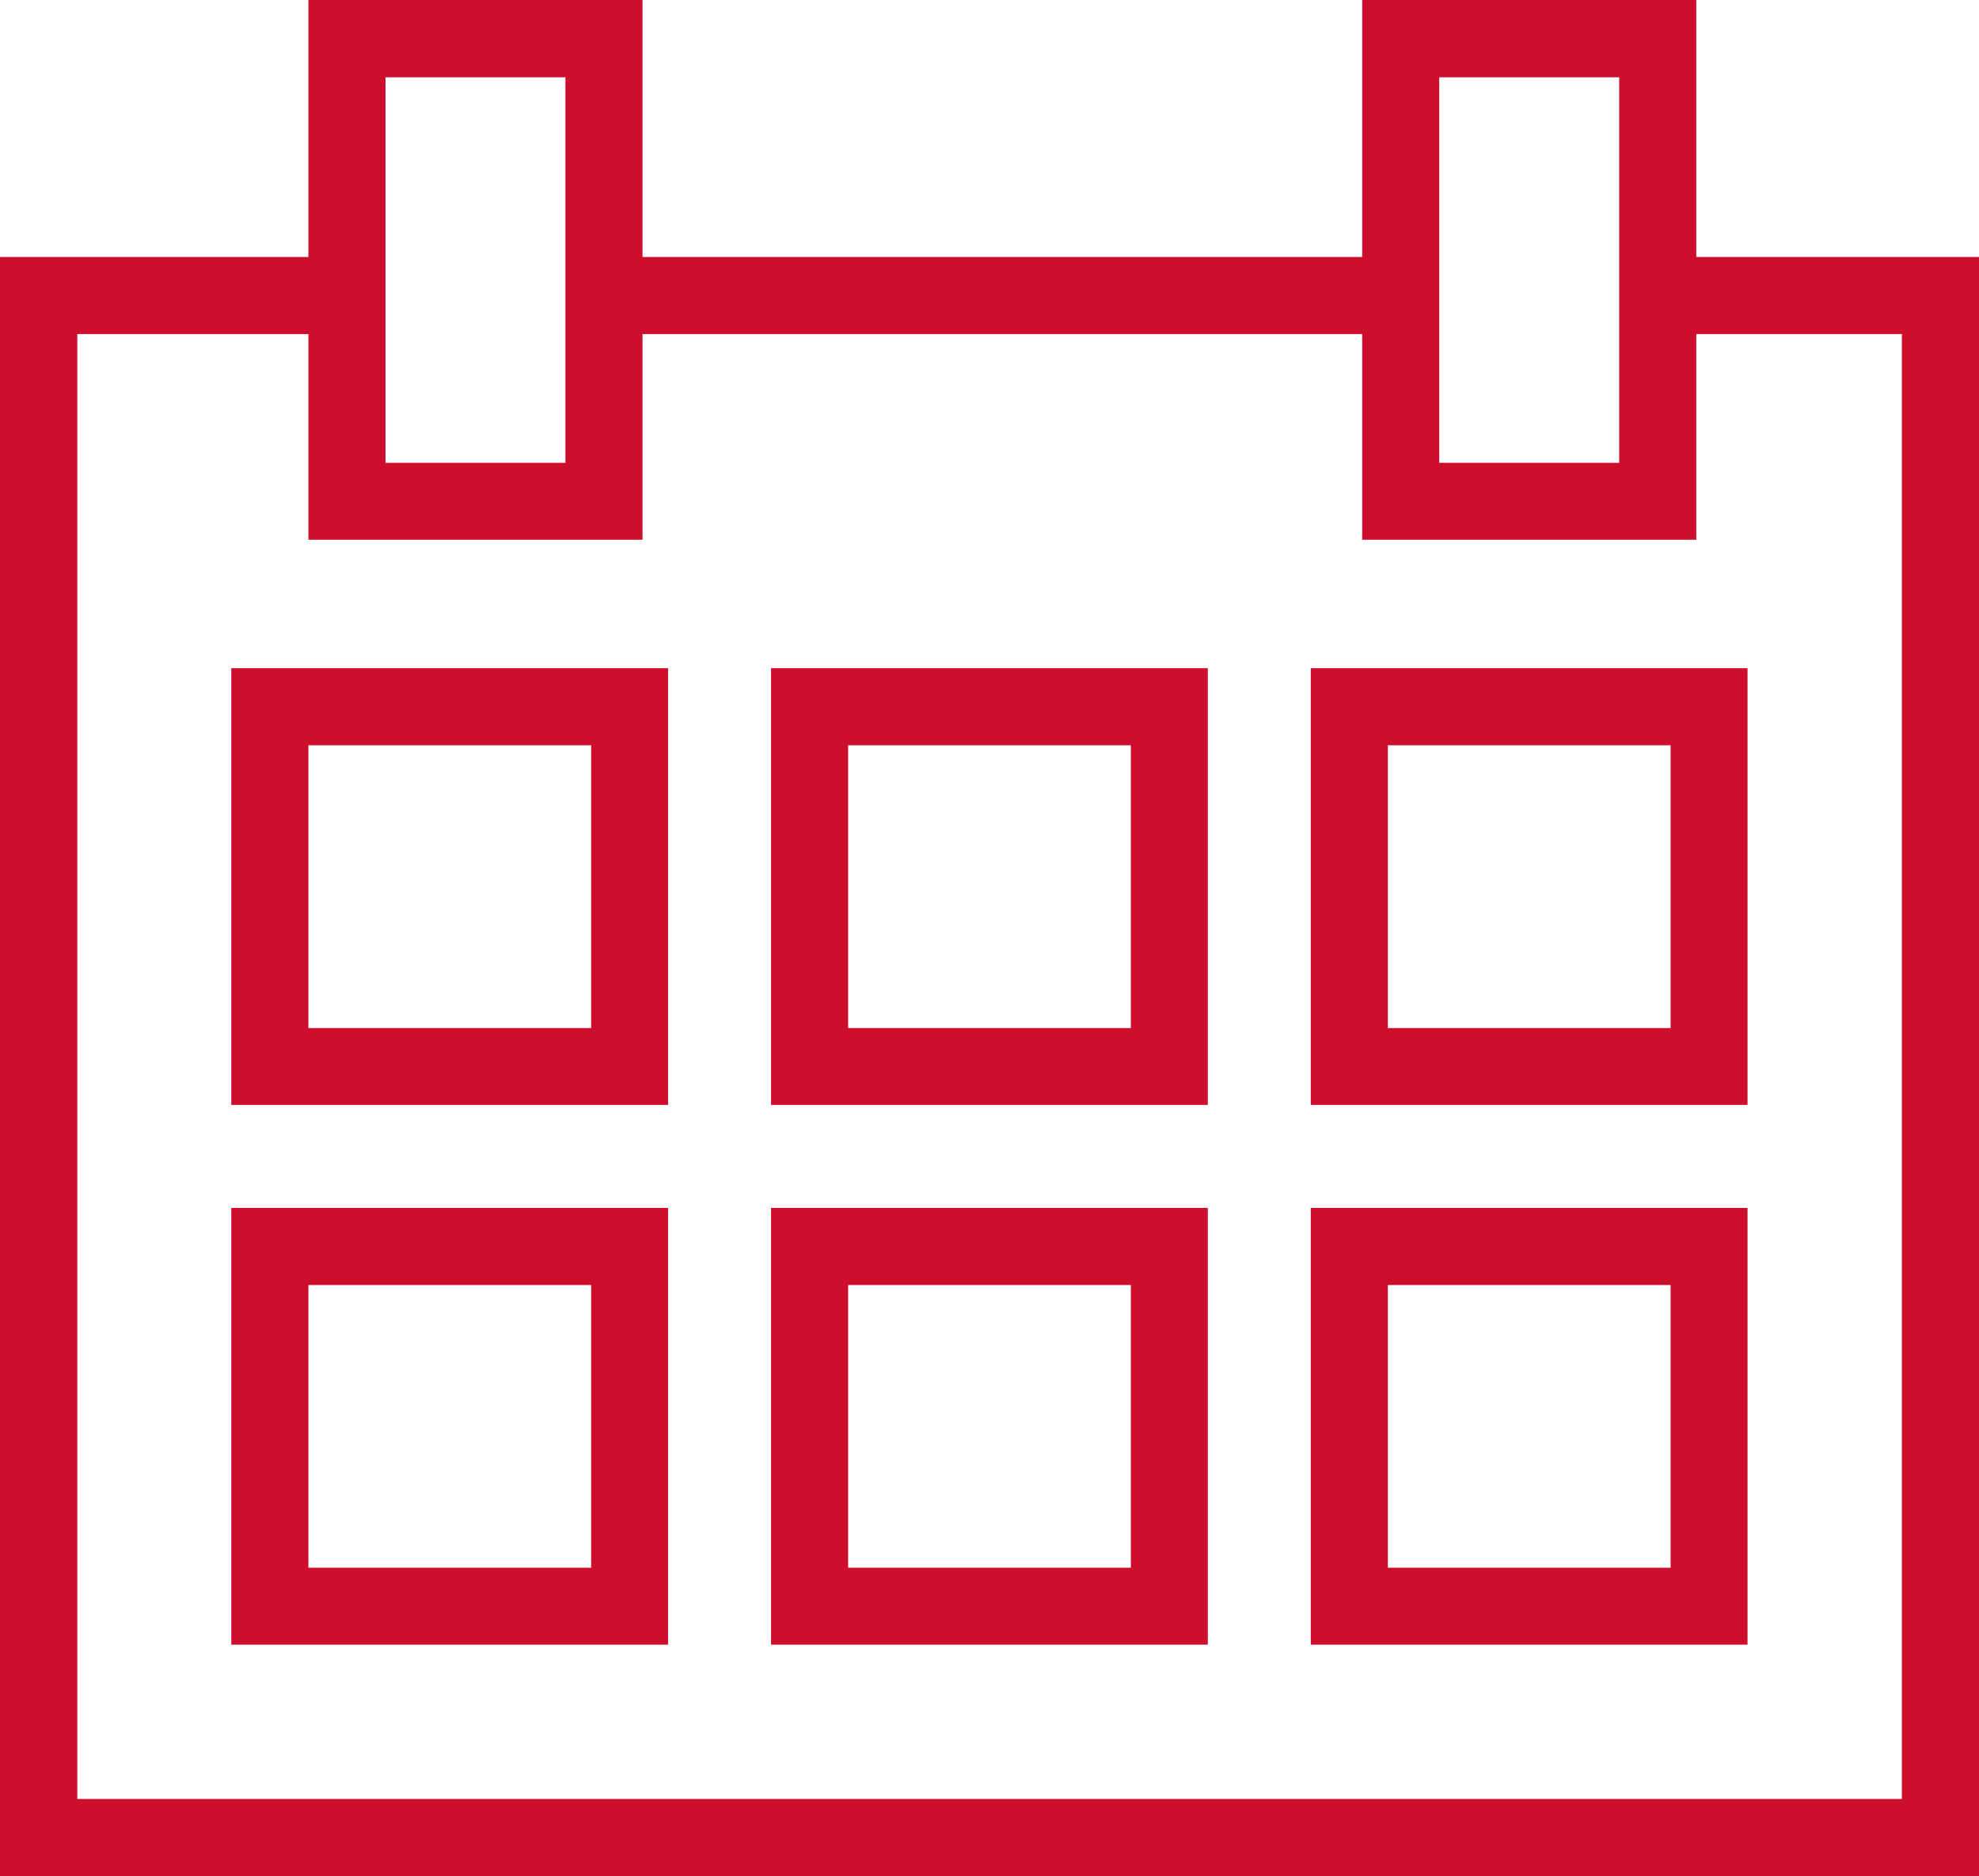
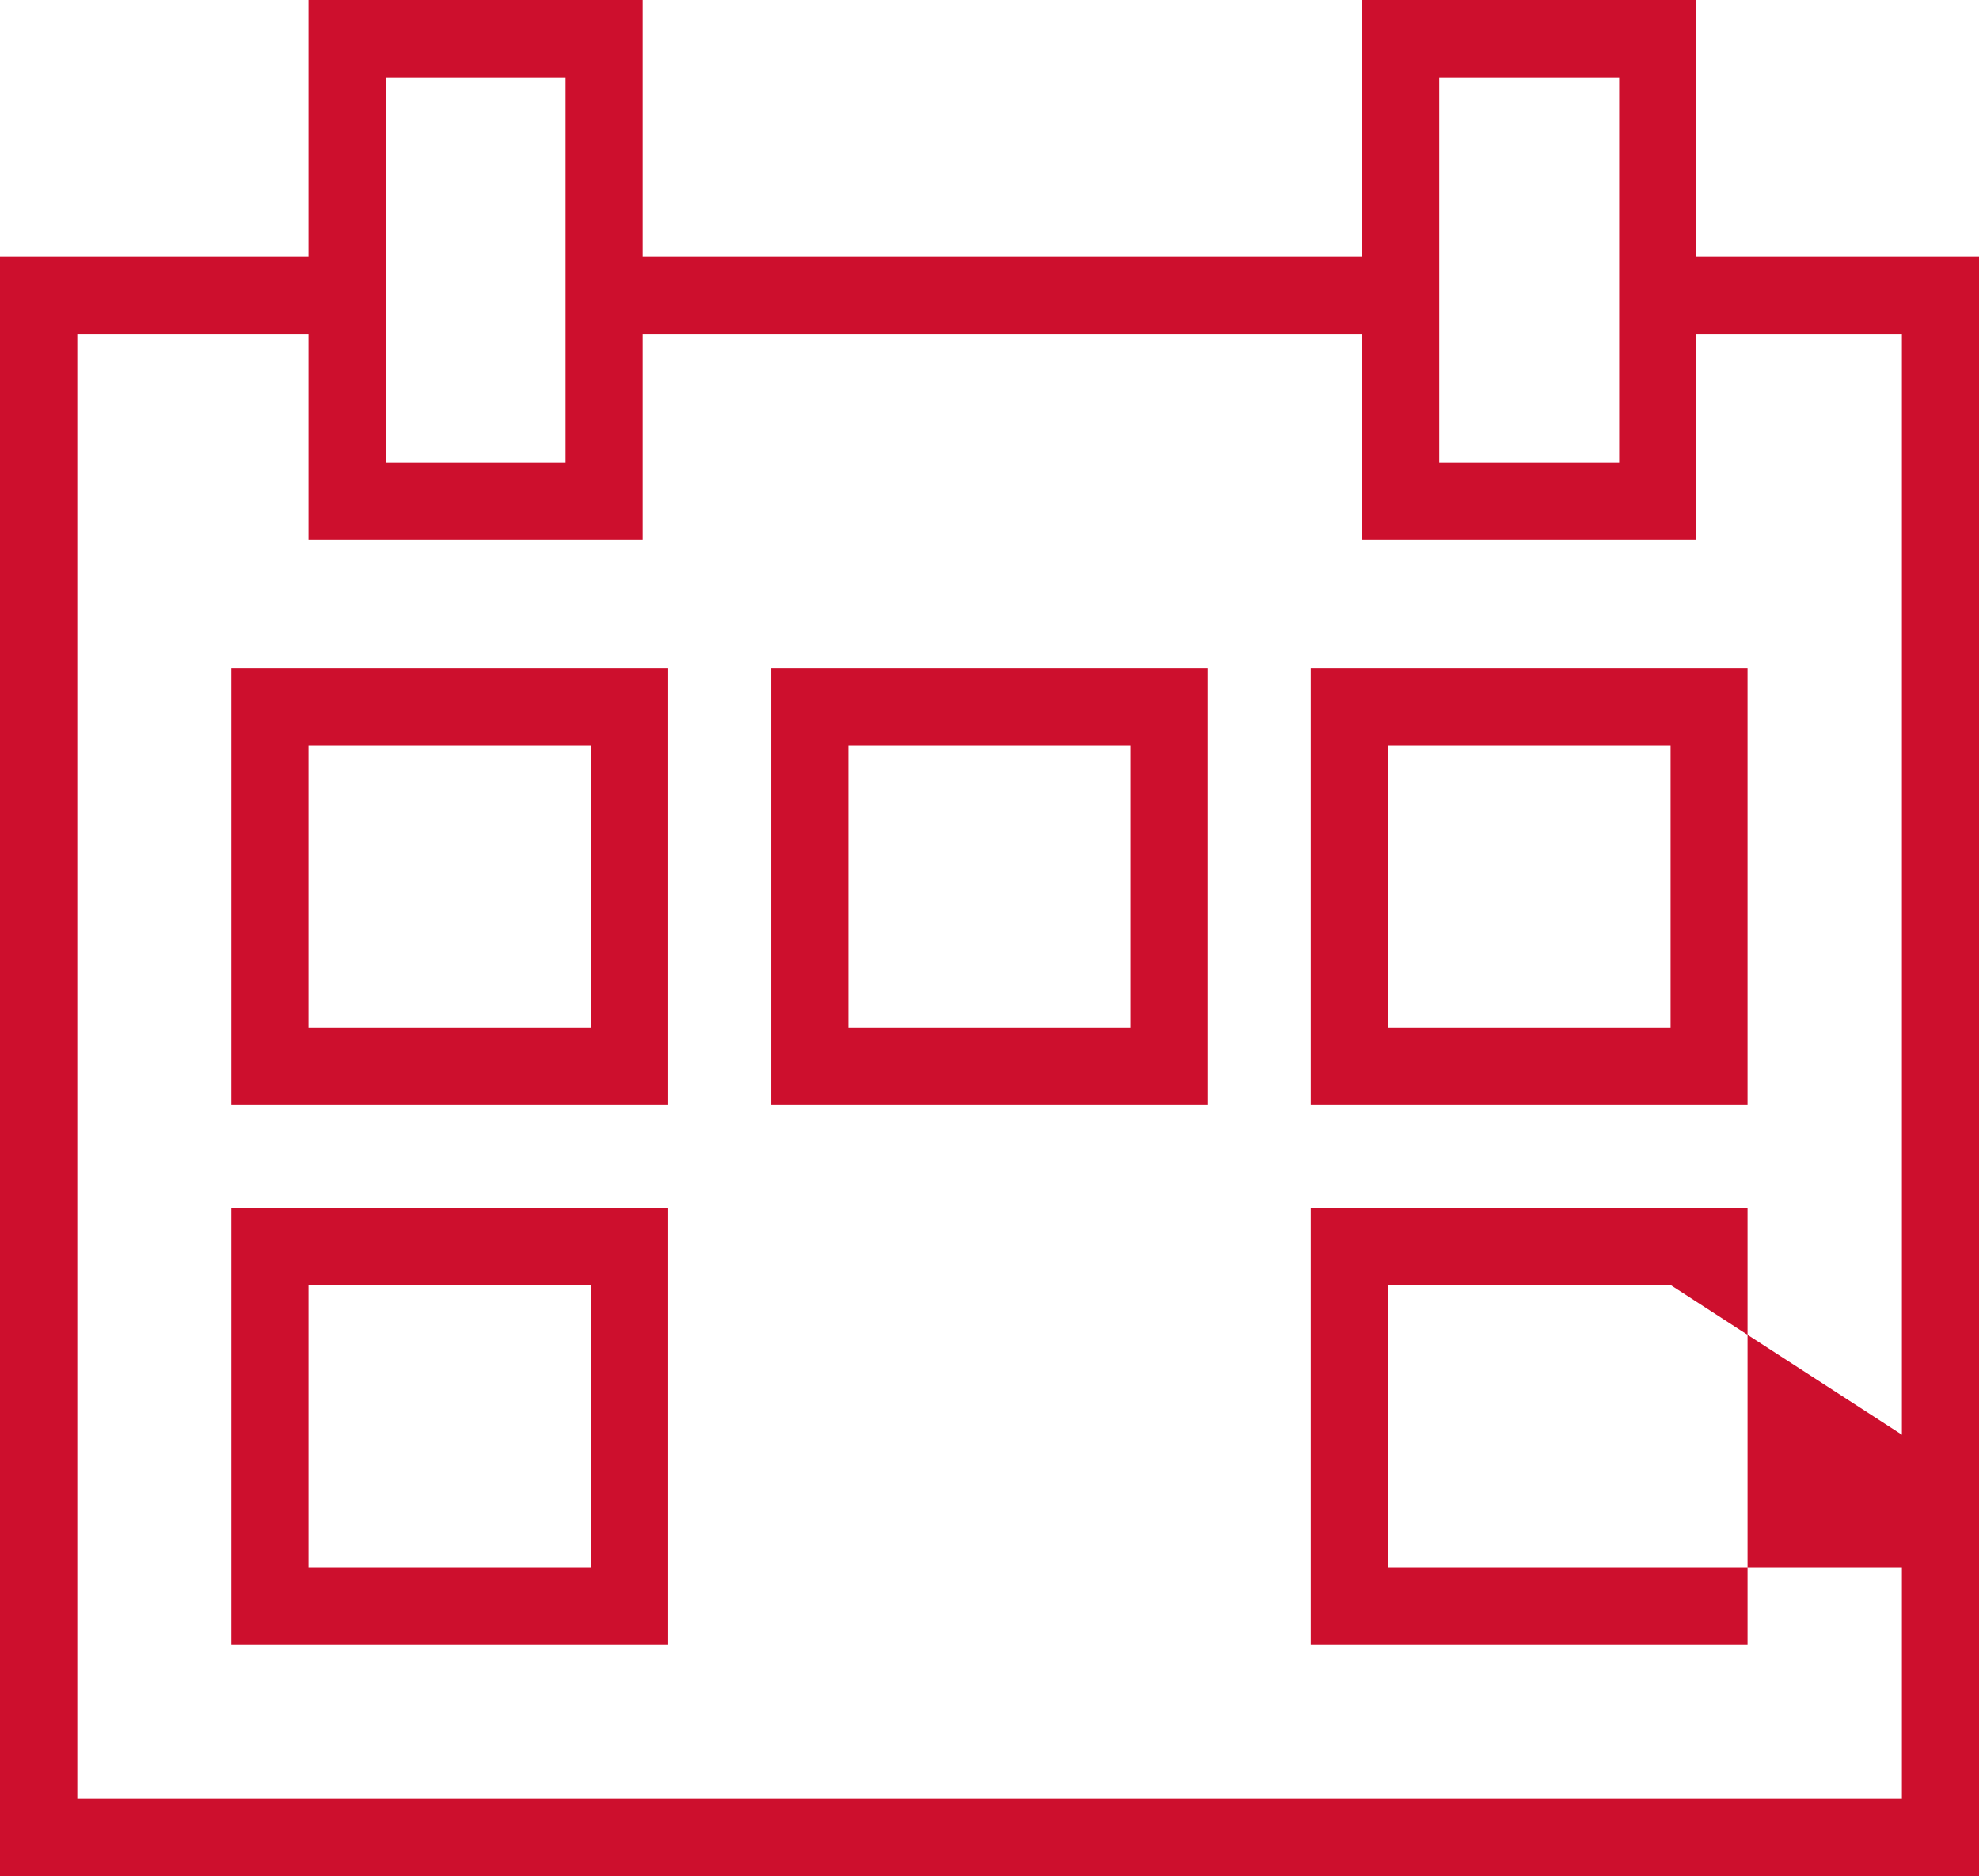
<svg xmlns="http://www.w3.org/2000/svg" id="Layer_1" data-name="Layer 1" viewBox="0 0 512 485.4">
  <title>Winnebago_SVGs</title>
  <path fill="#cd0f2d" d="M0,485.4H512V66.49H438.86V0H352.42V66.49H166.23V0H79.79V66.49H0ZM372.36,20h46.55v99.74H372.36ZM99.74,20h46.55v99.74H99.74ZM20,86.44H79.79v53.2h86.44V86.44H352.42v53.2h86.44V86.44h53.19v379H20Z" />
  <path fill="#cd0f2d" d="M59.84,172.88v113h113v-113ZM152.94,266H79.79V192.83h73.15Z" />
  <path fill="#cd0f2d" d="M199.48,172.88v113h113v-113ZM292.57,266H219.43V192.83h73.14Z" />
  <path fill="#cd0f2d" d="M339.12,172.88v113h113v-113ZM432.21,266H359.06V192.83h73.15Z" />
  <path fill="#cd0f2d" d="M59.84,312.52v113h113v-113Zm93.1,93.09H79.79V332.47h73.15Z" />
-   <path fill="#cd0f2d" d="M199.48,312.52v113h113v-113Zm93.09,93.09H219.43V332.47h73.14Z" />
-   <path fill="#cd0f2d" d="M339.12,312.52v113h113v-113Zm93.09,93.09H359.06V332.47h73.15Z" />
+   <path fill="#cd0f2d" d="M339.12,312.52v113h113v-113m93.09,93.09H359.06V332.47h73.15Z" />
</svg>